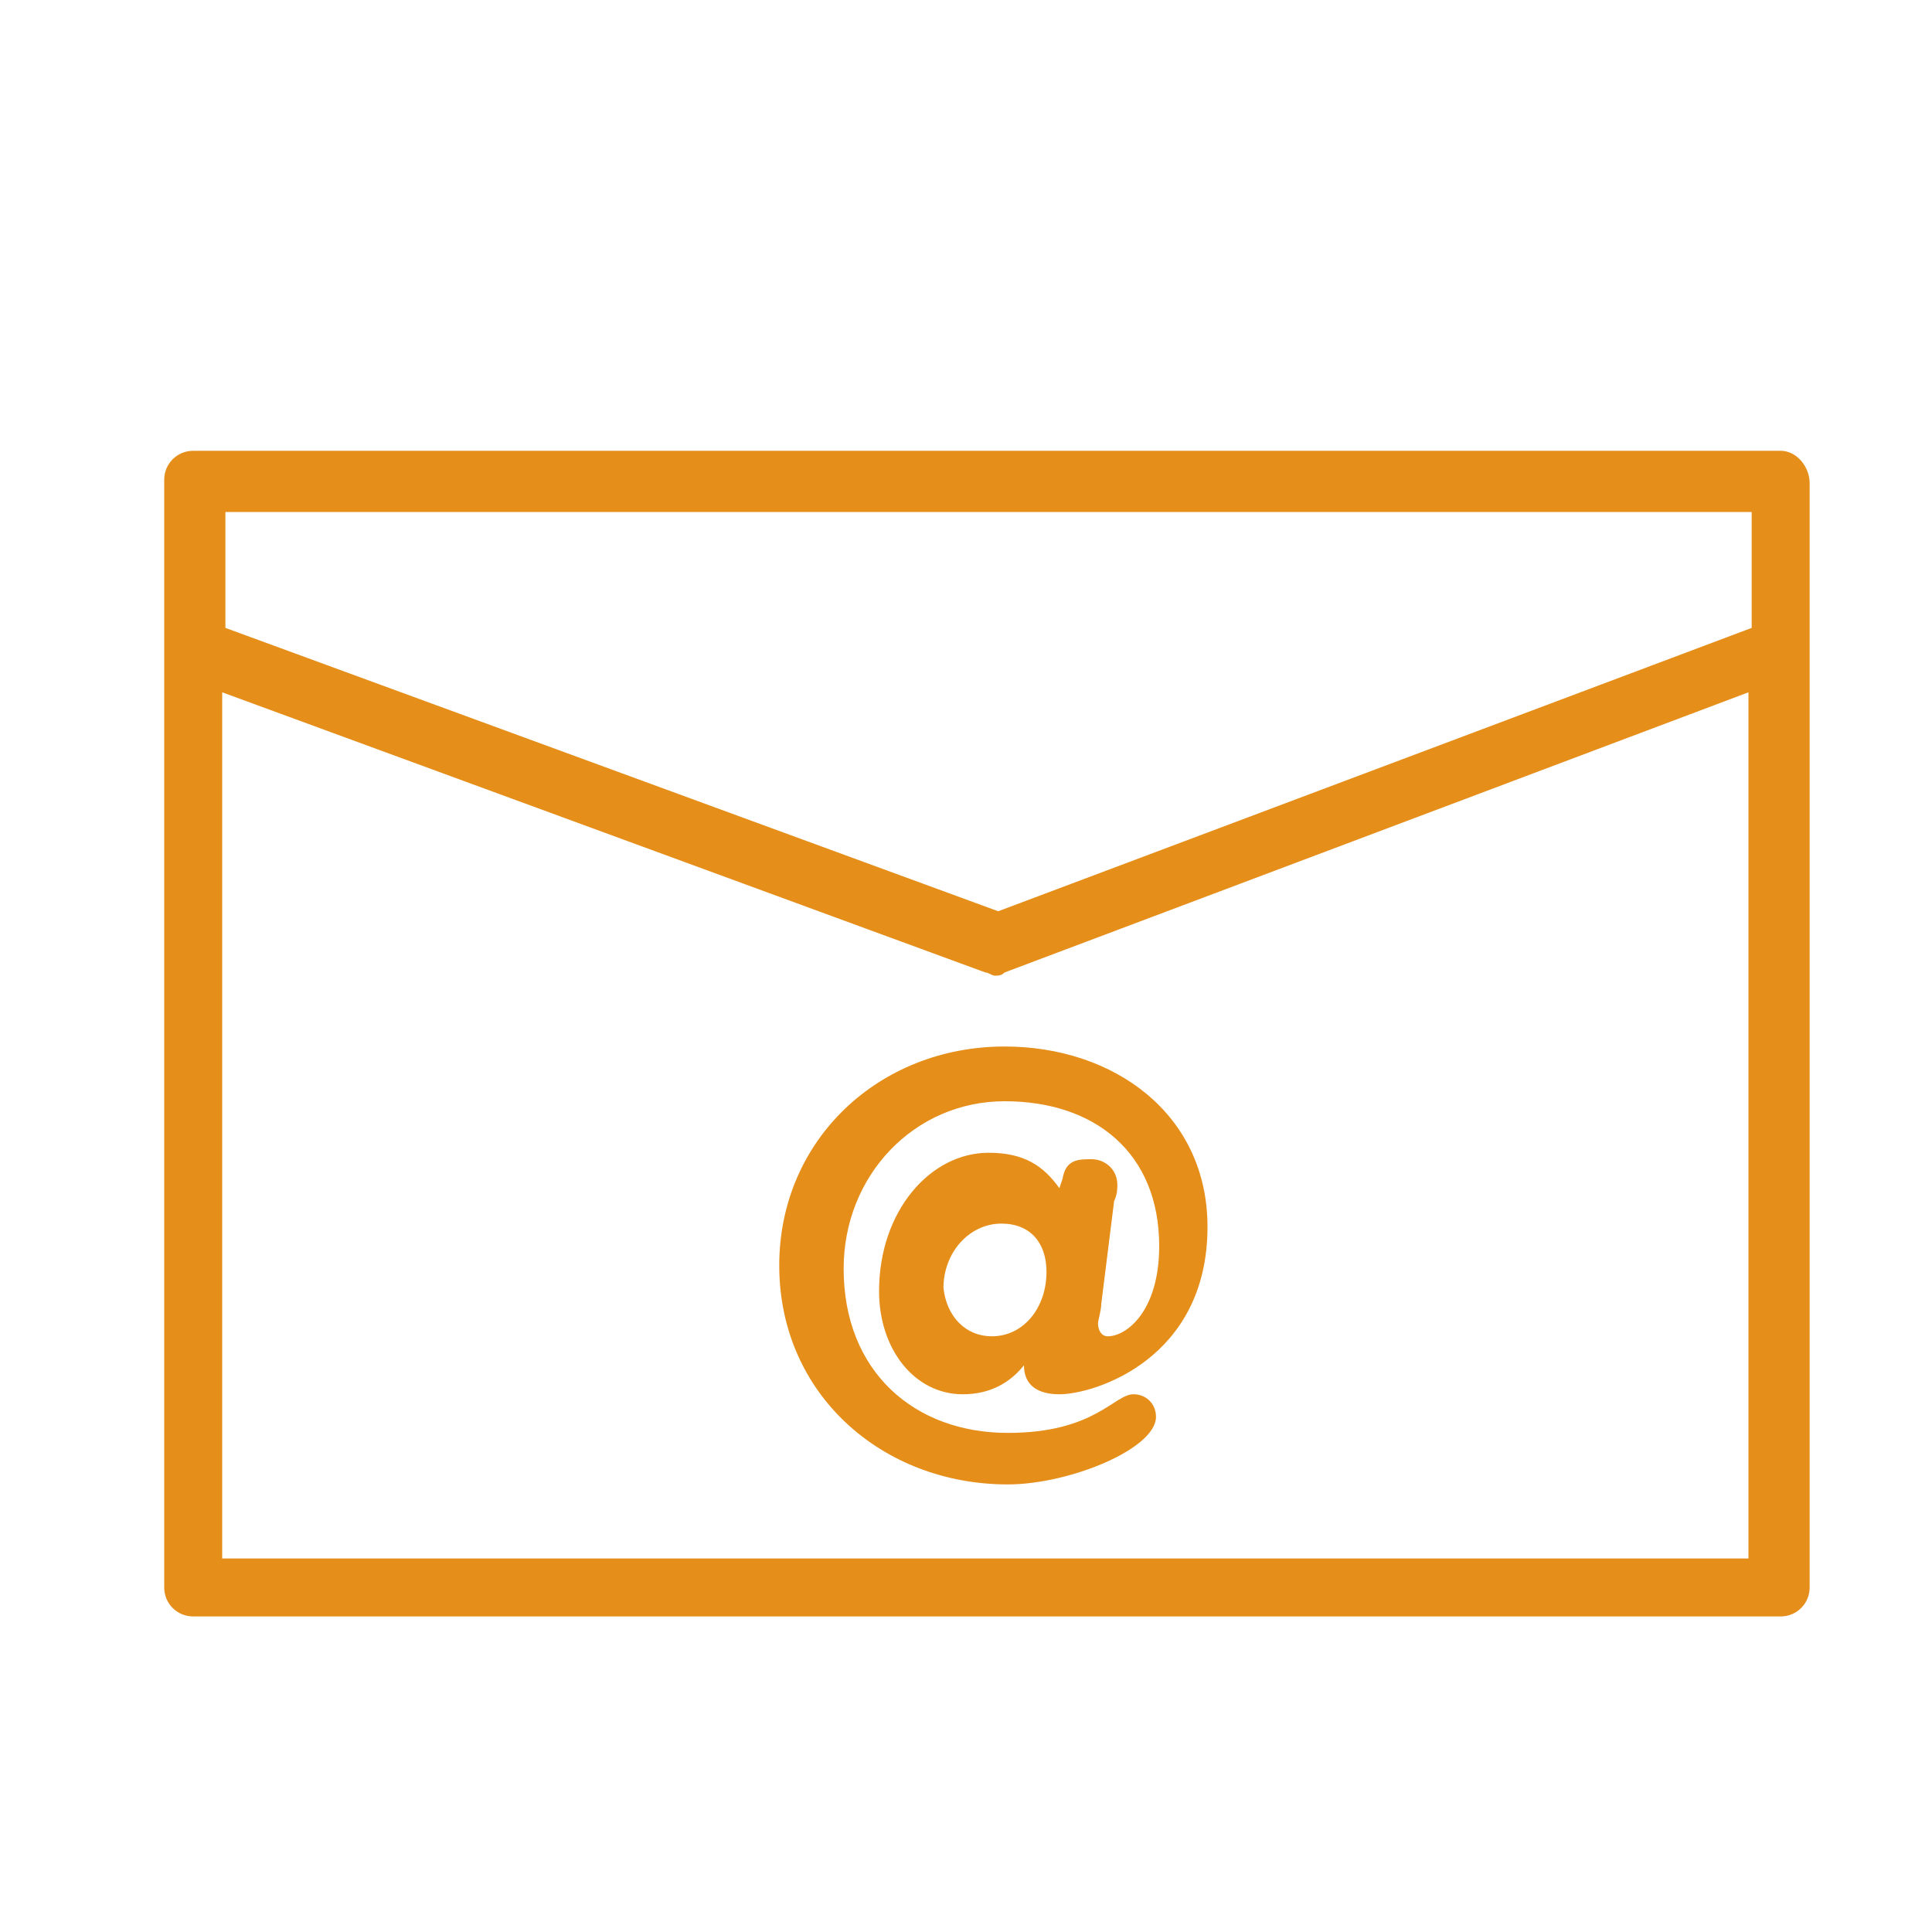
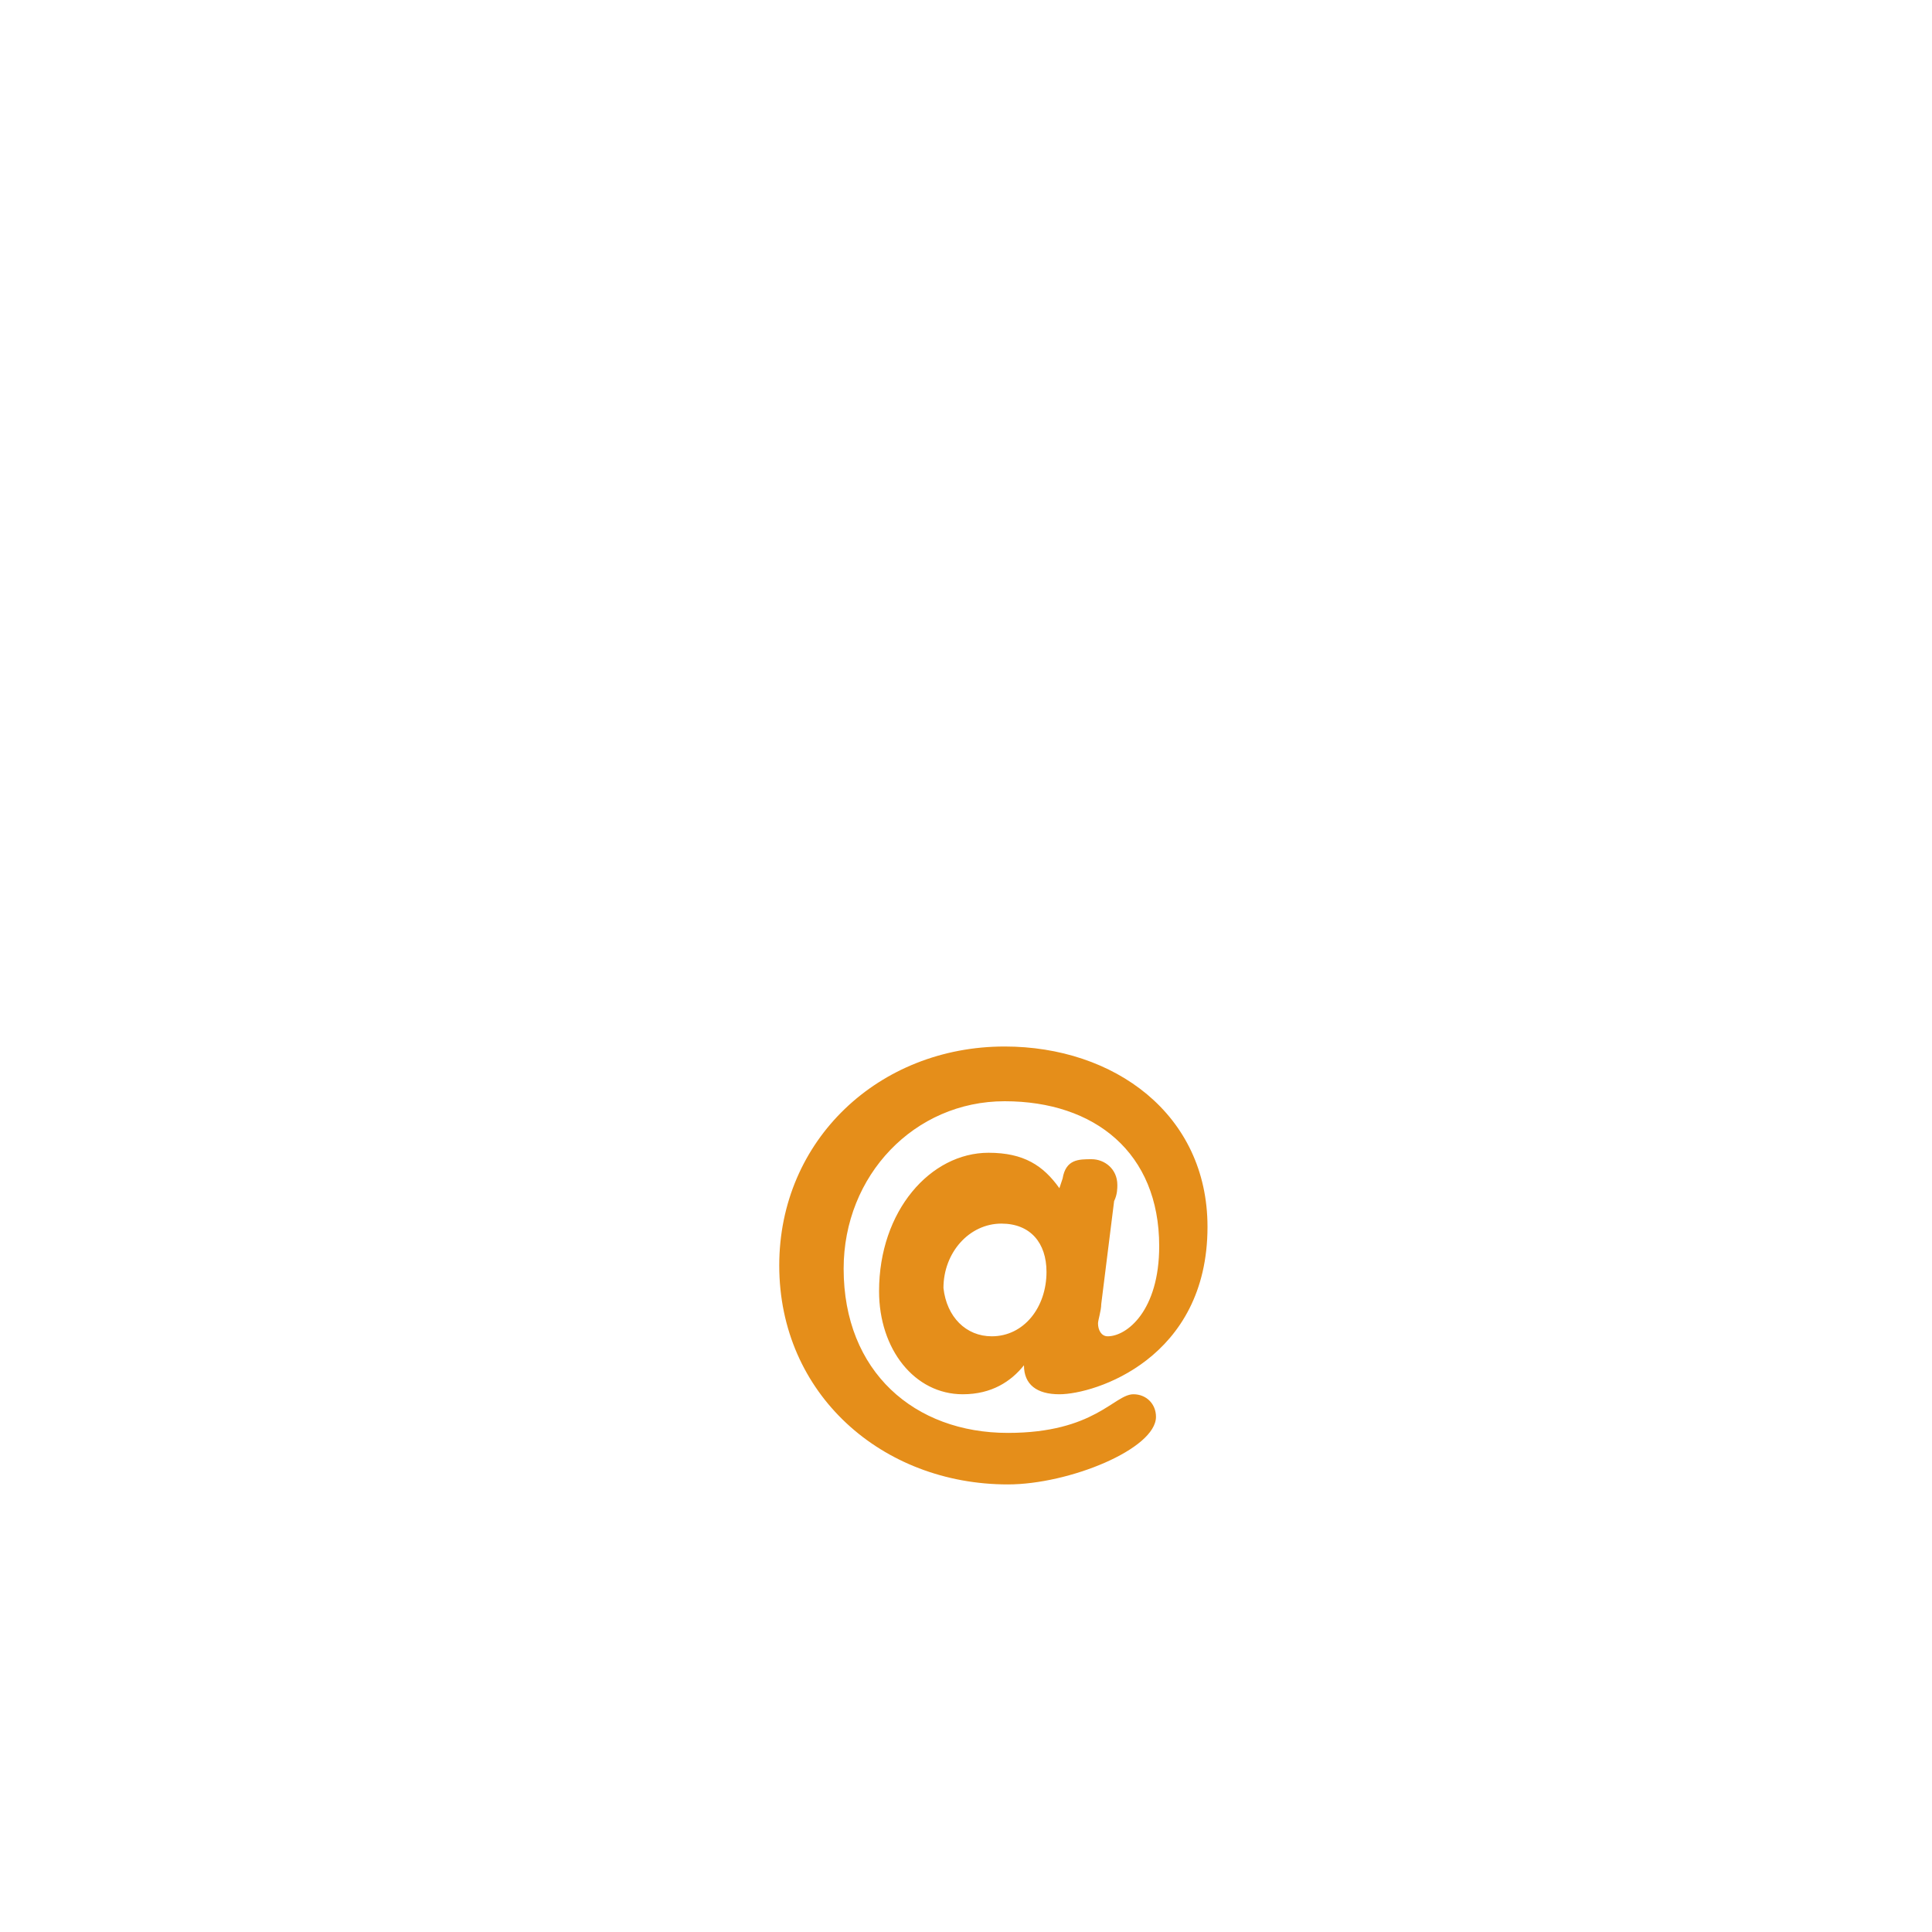
<svg xmlns="http://www.w3.org/2000/svg" version="1.1" x="0px" y="0px" width="60px" height="60px" viewBox="0 0 60 60" enable-background="new 0 0 60 60" xml:space="preserve">
  <g id="Layer_2">
    <g>
      <g>
        <path fill="#E58E1A" d="M34.2,40.5c0,0.2-0.1,0.5-0.1,0.6c0,0.2,0.1,0.4,0.3,0.4c0.6,0,1.6-0.8,1.6-2.8c0-2.9-2-4.5-4.8-4.5     s-5,2.3-5,5.2c0,3.2,2.2,5.1,5.1,5.1c2.7,0,3.3-1.2,3.9-1.2c0.4,0,0.7,0.3,0.7,0.7c0,1-2.7,2.1-4.6,2.1c-3.9,0-7.1-2.8-7.1-6.8     c0-3.9,3.1-6.8,7-6.8c3.4,0,6.3,2.1,6.3,5.6c0,4.1-3.5,5.2-4.6,5.2c-0.7,0-1.1-0.3-1.1-0.9h0c-0.4,0.5-1,0.9-1.9,0.9     c-1.5,0-2.6-1.4-2.6-3.2c0-2.5,1.6-4.3,3.4-4.3c1.1,0,1.7,0.4,2.2,1.1l0.1-0.3c0.1-0.6,0.5-0.6,0.9-0.6c0.4,0,0.8,0.3,0.8,0.8     c0,0.1,0,0.3-0.1,0.5L34.2,40.5z M30.8,41.5c1,0,1.7-0.9,1.7-2c0-0.9-0.5-1.5-1.4-1.5c-1,0-1.8,0.9-1.8,2     C29.4,40.9,30,41.5,30.8,41.5z" />
      </g>
-       <path fill="#E58E1A" d="M55.3,14H6c-0.5,0-0.9,0.4-0.9,0.9v34.4c0,0.5,0.4,0.9,0.9,0.9h49.3c0.5,0,0.9-0.4,0.9-0.9V15    C56.2,14.5,55.8,14,55.3,14z M54.4,15.9v3.6L31,28.3l-24-8.8v-3.6H54.4z M6.9,48.4V21.5l23.7,8.7c0.1,0,0.2,0.1,0.3,0.1    c0.1,0,0.2,0,0.3-0.1l23.1-8.7v26.9H6.9z" />
    </g>
  </g>
  <g id="Layer_3">
</g>
</svg>